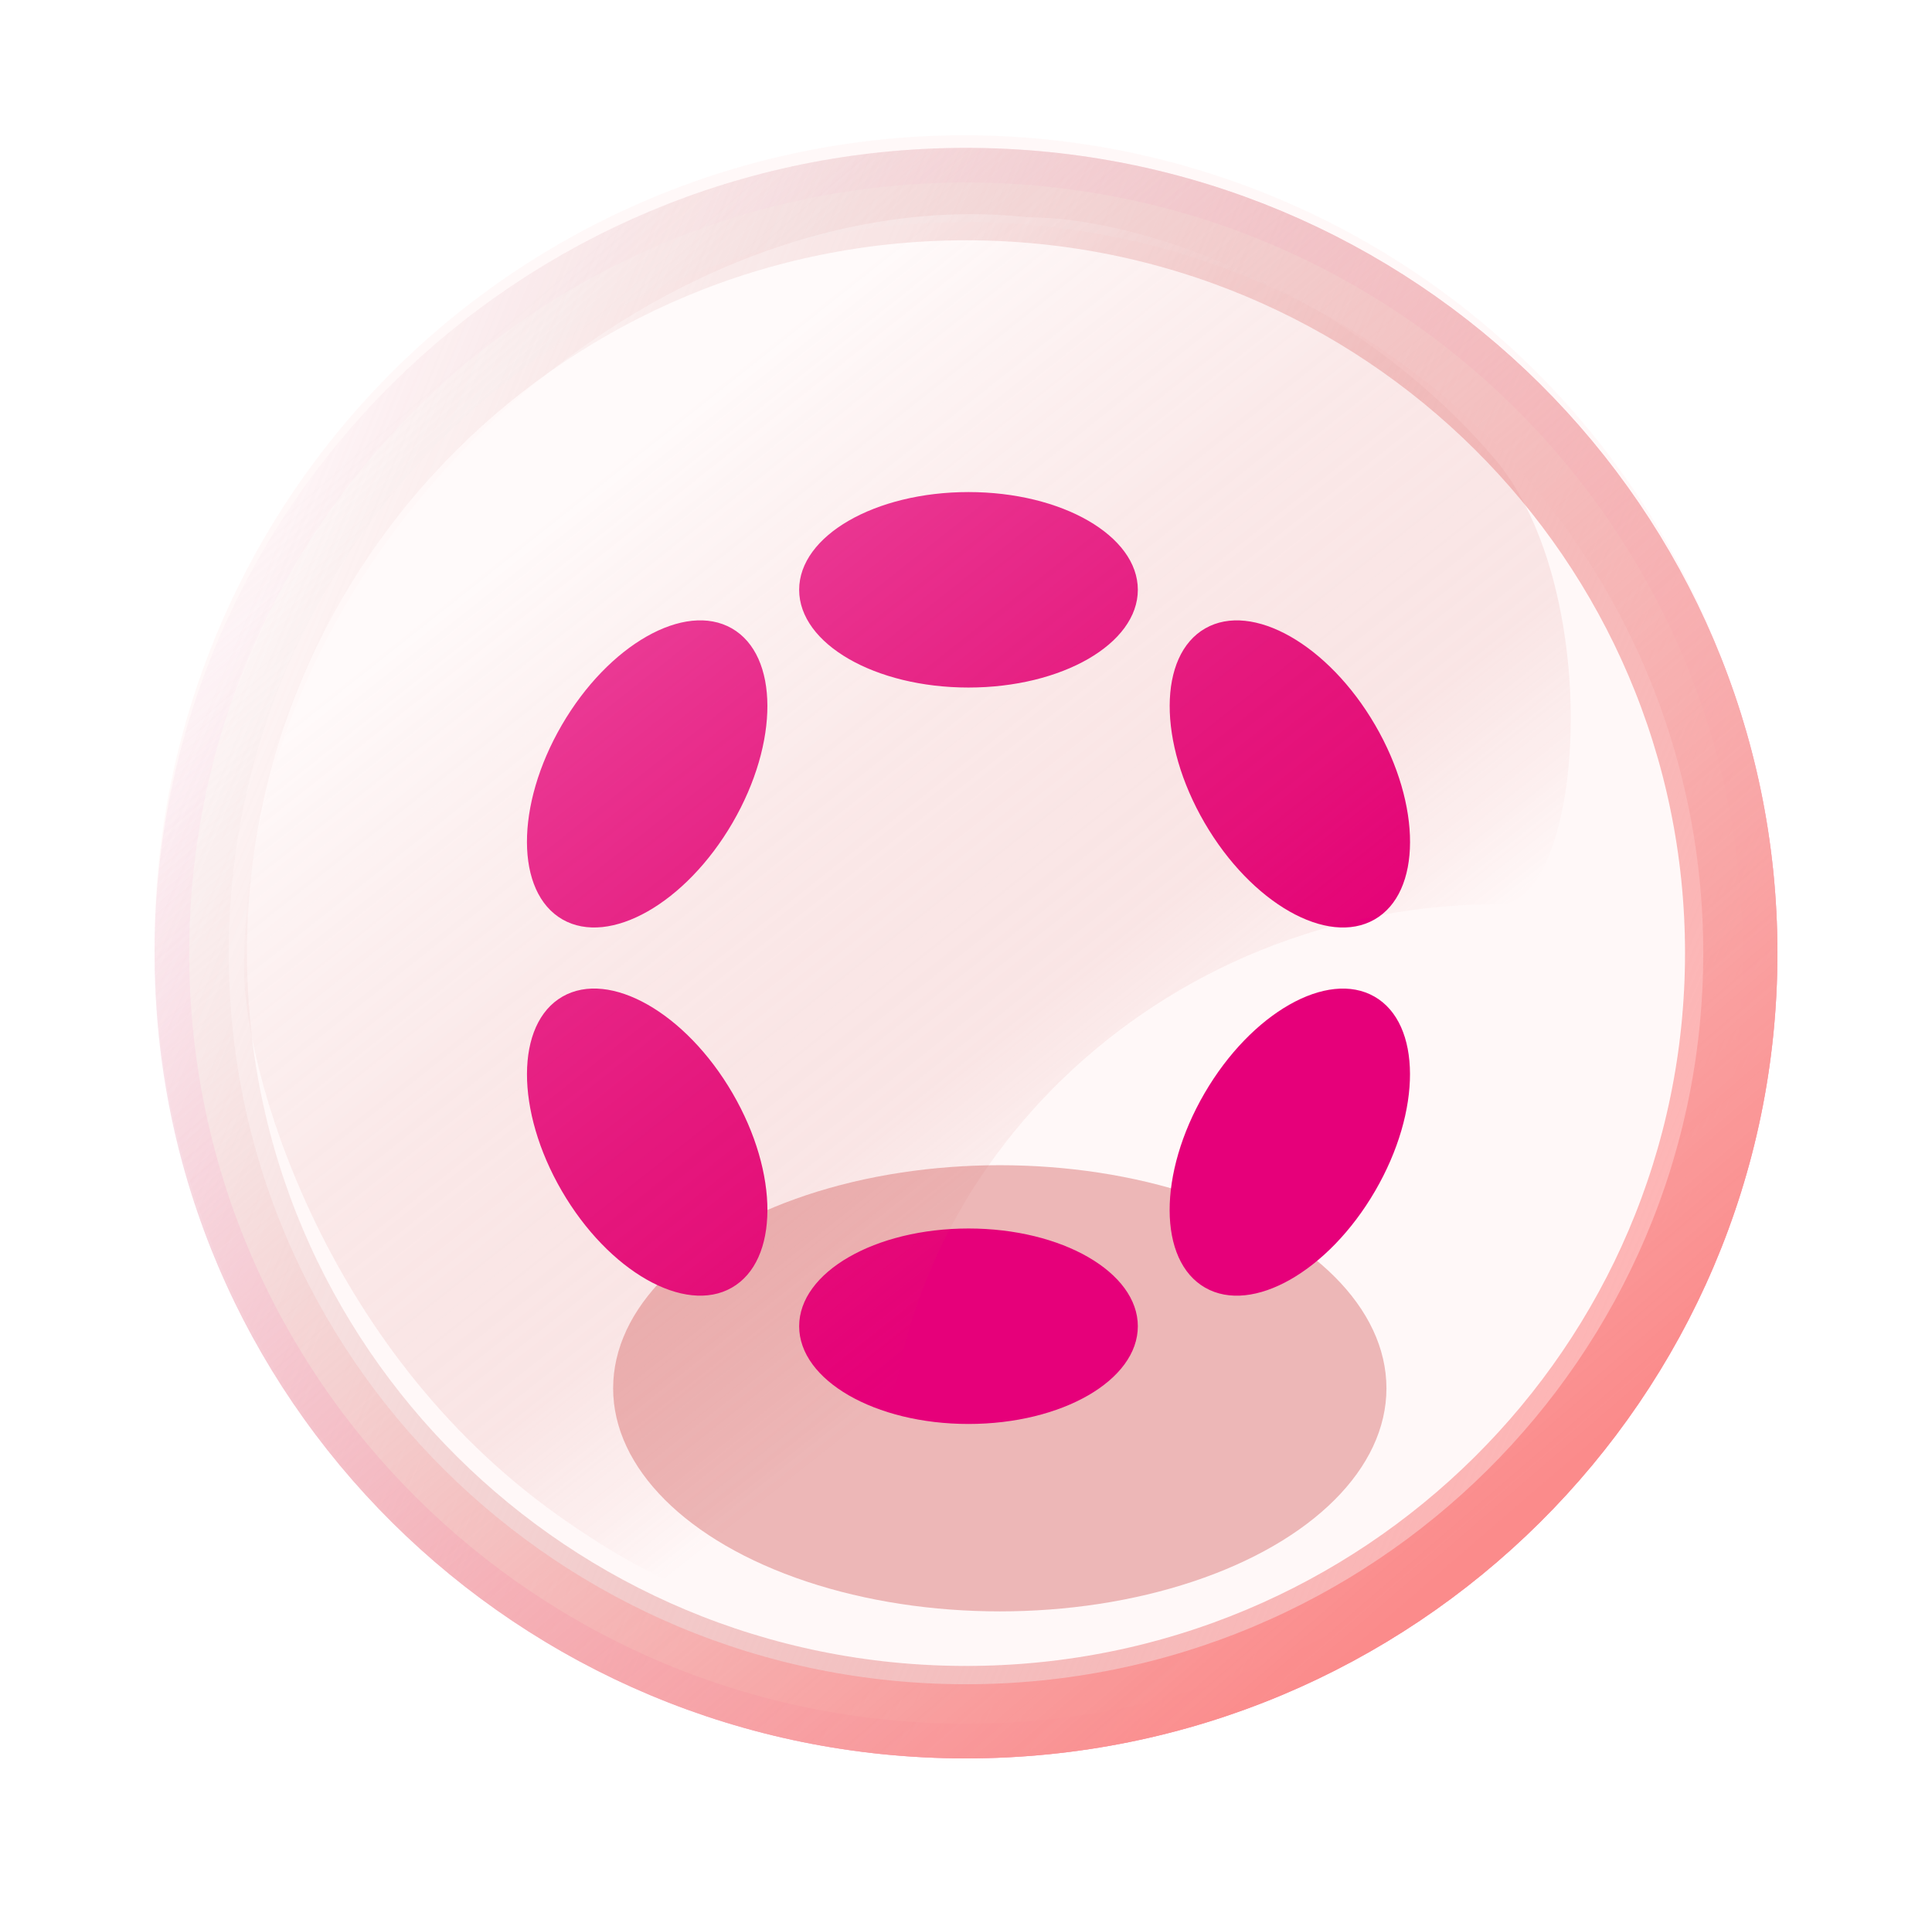
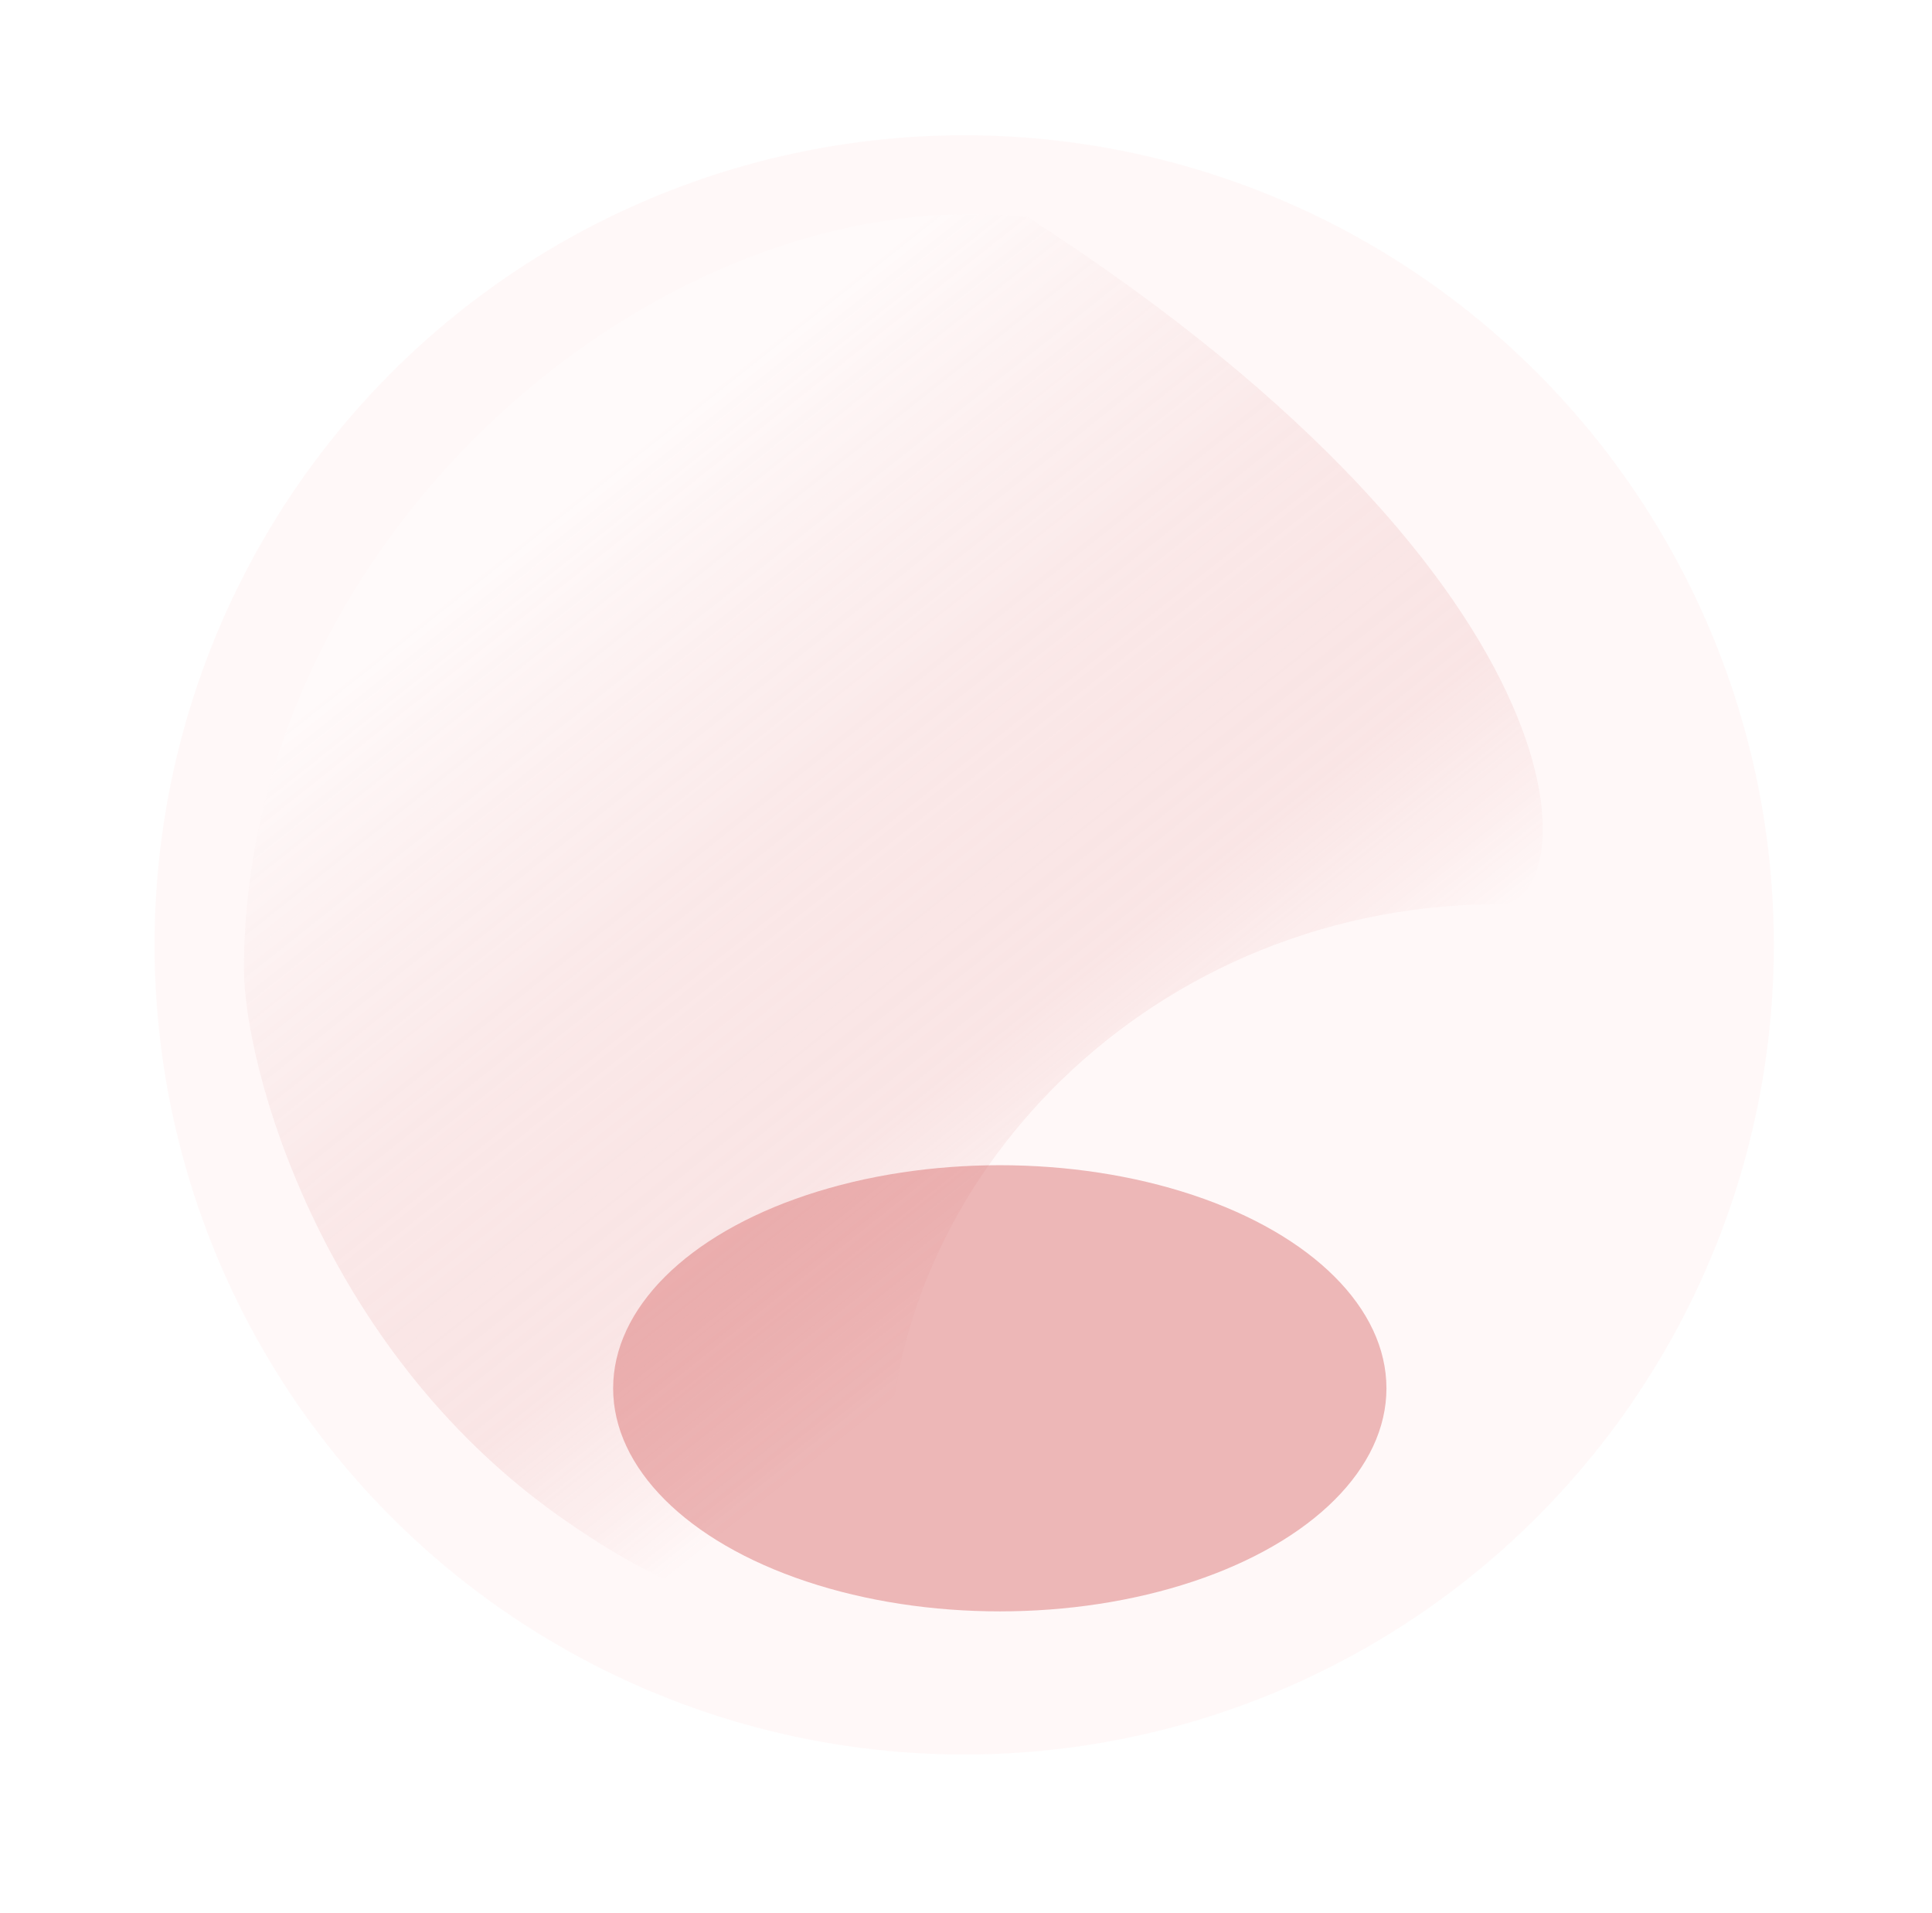
<svg xmlns="http://www.w3.org/2000/svg" width="100" height="99" viewBox="0 0 100 99" fill="none">
  <g filter="url(#filter0_b_4021_5109)">
    <ellipse cx="49.907" cy="48.899" rx="41.907" ry="41.899" fill="#FFF2F2" fill-opacity="0.5" />
  </g>
-   <path d="M91.102 49.325C91.102 71.838 72.706 90.101 49.999 90.101C27.293 90.101 8.897 71.838 8.897 49.325C8.897 26.812 27.293 8.549 49.999 8.549C72.706 8.549 91.102 26.812 91.102 49.325Z" stroke="url(#paint0_linear_4021_5109)" stroke-width="1.794" />
  <g filter="url(#filter1_f_4021_5109)">
    <ellipse cx="51.749" cy="71.846" rx="20.013" ry="11.545" fill="#EDB7B7" />
  </g>
  <g filter="url(#filter2_f_4021_5109)">
-     <path d="M50 88.606C28.108 88.606 10.392 71.002 10.392 49.325C10.392 27.648 28.108 10.044 50 10.044C71.892 10.044 89.608 27.648 89.608 49.325C89.608 71.002 71.892 88.606 50 88.606Z" stroke="url(#paint1_linear_4021_5109)" stroke-width="4.783" />
-   </g>
+     </g>
  <g filter="url(#filter3_f_4021_5109)">
-     <path d="M90.08 49.328C90.08 71.269 72.15 89.081 50 89.081C27.851 89.081 9.92 71.269 9.92 49.328C9.92 27.387 27.851 9.575 50 9.575C72.15 9.575 90.08 27.387 90.08 49.328Z" stroke="url(#paint2_linear_4021_5109)" stroke-width="3.839" />
-   </g>
-   <path fill-rule="evenodd" clip-rule="evenodd" d="M58.894 30.523C58.894 33.316 54.97 35.581 50.129 35.581C45.289 35.581 41.364 33.316 41.364 30.523C41.364 27.729 45.289 25.465 50.129 25.465C54.97 25.465 58.894 27.729 58.894 30.523ZM58.894 68.634C58.894 71.428 54.97 73.692 50.129 73.692C45.289 73.692 41.364 71.428 41.364 68.634C41.364 65.841 45.289 63.576 50.129 63.576C54.97 63.576 58.894 65.841 58.894 68.634ZM37.915 42.583C40.335 38.423 40.32 33.918 37.88 32.52C35.44 31.123 31.5 33.362 29.08 37.521C26.66 41.681 26.675 46.185 29.115 47.583C31.555 48.981 35.495 46.742 37.915 42.583ZM71.143 51.576C73.581 52.972 73.596 57.477 71.175 61.636C68.755 65.796 64.816 68.035 62.378 66.638C59.94 65.242 59.926 60.737 62.346 56.578C64.767 52.419 68.705 50.179 71.143 51.576ZM37.881 66.637C40.321 65.239 40.337 60.734 37.916 56.575C35.496 52.416 31.556 50.177 29.116 51.574C26.677 52.972 26.661 57.477 29.081 61.636C31.502 65.796 35.442 68.035 37.881 66.637ZM71.178 37.523C73.598 41.683 73.584 46.187 71.146 47.584C68.707 48.981 64.769 46.741 62.349 42.581C59.928 38.422 59.943 33.918 62.381 32.521C64.819 31.124 68.757 33.364 71.178 37.523Z" fill="#E6007A" />
+     </g>
  <g opacity="0.3" filter="url(#filter4_f_4021_5109)">
-     <path fill-rule="evenodd" clip-rule="evenodd" d="M28.869 78.413C16.562 69.653 12.629 55.145 12.629 50.139C12.629 27.706 34.22 9.152 53.217 11.247C59.638 11.247 70.34 15.494 77.348 23.724C83.207 30.605 81.998 47.303 77.348 46.79C58.834 46.953 45.295 62.001 46.054 77.19C45.496 82.165 41.177 87.172 28.869 78.413Z" fill="url(#paint3_linear_4021_5109)" />
+     <path fill-rule="evenodd" clip-rule="evenodd" d="M28.869 78.413C16.562 69.653 12.629 55.145 12.629 50.139C12.629 27.706 34.22 9.152 53.217 11.247C83.207 30.605 81.998 47.303 77.348 46.79C58.834 46.953 45.295 62.001 46.054 77.19C45.496 82.165 41.177 87.172 28.869 78.413Z" fill="url(#paint3_linear_4021_5109)" />
  </g>
  <defs>
    <filter id="filter0_b_4021_5109" x="1.986" y="0.986" width="95.843" height="95.825" filterUnits="userSpaceOnUse" color-interpolation-filters="sRGB">
      <feFlood flood-opacity="0" result="BackgroundImageFix" />
      <feGaussianBlur in="BackgroundImageFix" stdDeviation="3.007" />
      <feComposite in2="SourceAlpha" operator="in" result="effect1_backgroundBlur_4021_5109" />
      <feBlend mode="normal" in="SourceGraphic" in2="effect1_backgroundBlur_4021_5109" result="shape" />
    </filter>
    <filter id="filter1_f_4021_5109" x="18.427" y="46.993" width="66.643" height="49.706" filterUnits="userSpaceOnUse" color-interpolation-filters="sRGB">
      <feFlood flood-opacity="0" result="BackgroundImageFix" />
      <feBlend mode="normal" in="SourceGraphic" in2="BackgroundImageFix" result="shape" />
      <feGaussianBlur stdDeviation="6.654" result="effect1_foregroundBlur_4021_5109" />
    </filter>
    <filter id="filter2_f_4021_5109" x="0.467" y="0.119" width="99.067" height="98.413" filterUnits="userSpaceOnUse" color-interpolation-filters="sRGB">
      <feFlood flood-opacity="0" result="BackgroundImageFix" />
      <feBlend mode="normal" in="SourceGraphic" in2="BackgroundImageFix" result="shape" />
      <feGaussianBlur stdDeviation="3.767" result="effect1_foregroundBlur_4021_5109" />
    </filter>
    <filter id="filter3_f_4021_5109" x="0.407" y="0.062" width="99.186" height="98.533" filterUnits="userSpaceOnUse" color-interpolation-filters="sRGB">
      <feFlood flood-opacity="0" result="BackgroundImageFix" />
      <feBlend mode="normal" in="SourceGraphic" in2="BackgroundImageFix" result="shape" />
      <feGaussianBlur stdDeviation="3.797" result="effect1_foregroundBlur_4021_5109" />
    </filter>
    <filter id="filter4_f_4021_5109" x="7.438" y="5.894" width="79.054" height="82.495" filterUnits="userSpaceOnUse" color-interpolation-filters="sRGB">
      <feFlood flood-opacity="0" result="BackgroundImageFix" />
      <feBlend mode="normal" in="SourceGraphic" in2="BackgroundImageFix" result="shape" />
      <feGaussianBlur stdDeviation="2.595" result="effect1_foregroundBlur_4021_5109" />
    </filter>
    <linearGradient id="paint0_linear_4021_5109" x1="80.618" y1="77.149" x2="29.601" y2="16.959" gradientUnits="userSpaceOnUse">
      <stop stop-color="#FF8FC7" />
      <stop offset="1" stop-color="#FFC2E7" stop-opacity="0.07" />
    </linearGradient>
    <linearGradient id="paint1_linear_4021_5109" x1="85.484" y1="68.611" x2="10.492" y2="37.022" gradientUnits="userSpaceOnUse">
      <stop stop-color="#FFB5B5" />
      <stop offset="1" stop-color="#CD7E7E" stop-opacity="0" />
    </linearGradient>
    <linearGradient id="paint2_linear_4021_5109" x1="79.438" y1="77.35" x2="26.667" y2="16.149" gradientUnits="userSpaceOnUse">
      <stop stop-color="#FB8B8B" />
      <stop offset="1" stop-color="#EEEEEE" stop-opacity="0.07" />
    </linearGradient>
    <linearGradient id="paint3_linear_4021_5109" x1="10.645" y1="40.896" x2="39.768" y2="77.589" gradientUnits="userSpaceOnUse">
      <stop stop-color="white" stop-opacity="0.96" />
      <stop offset="0.756" stop-color="#D97373" stop-opacity="0.47" />
      <stop offset="1" stop-color="#D24747" stop-opacity="0" />
    </linearGradient>
  </defs>
</svg>